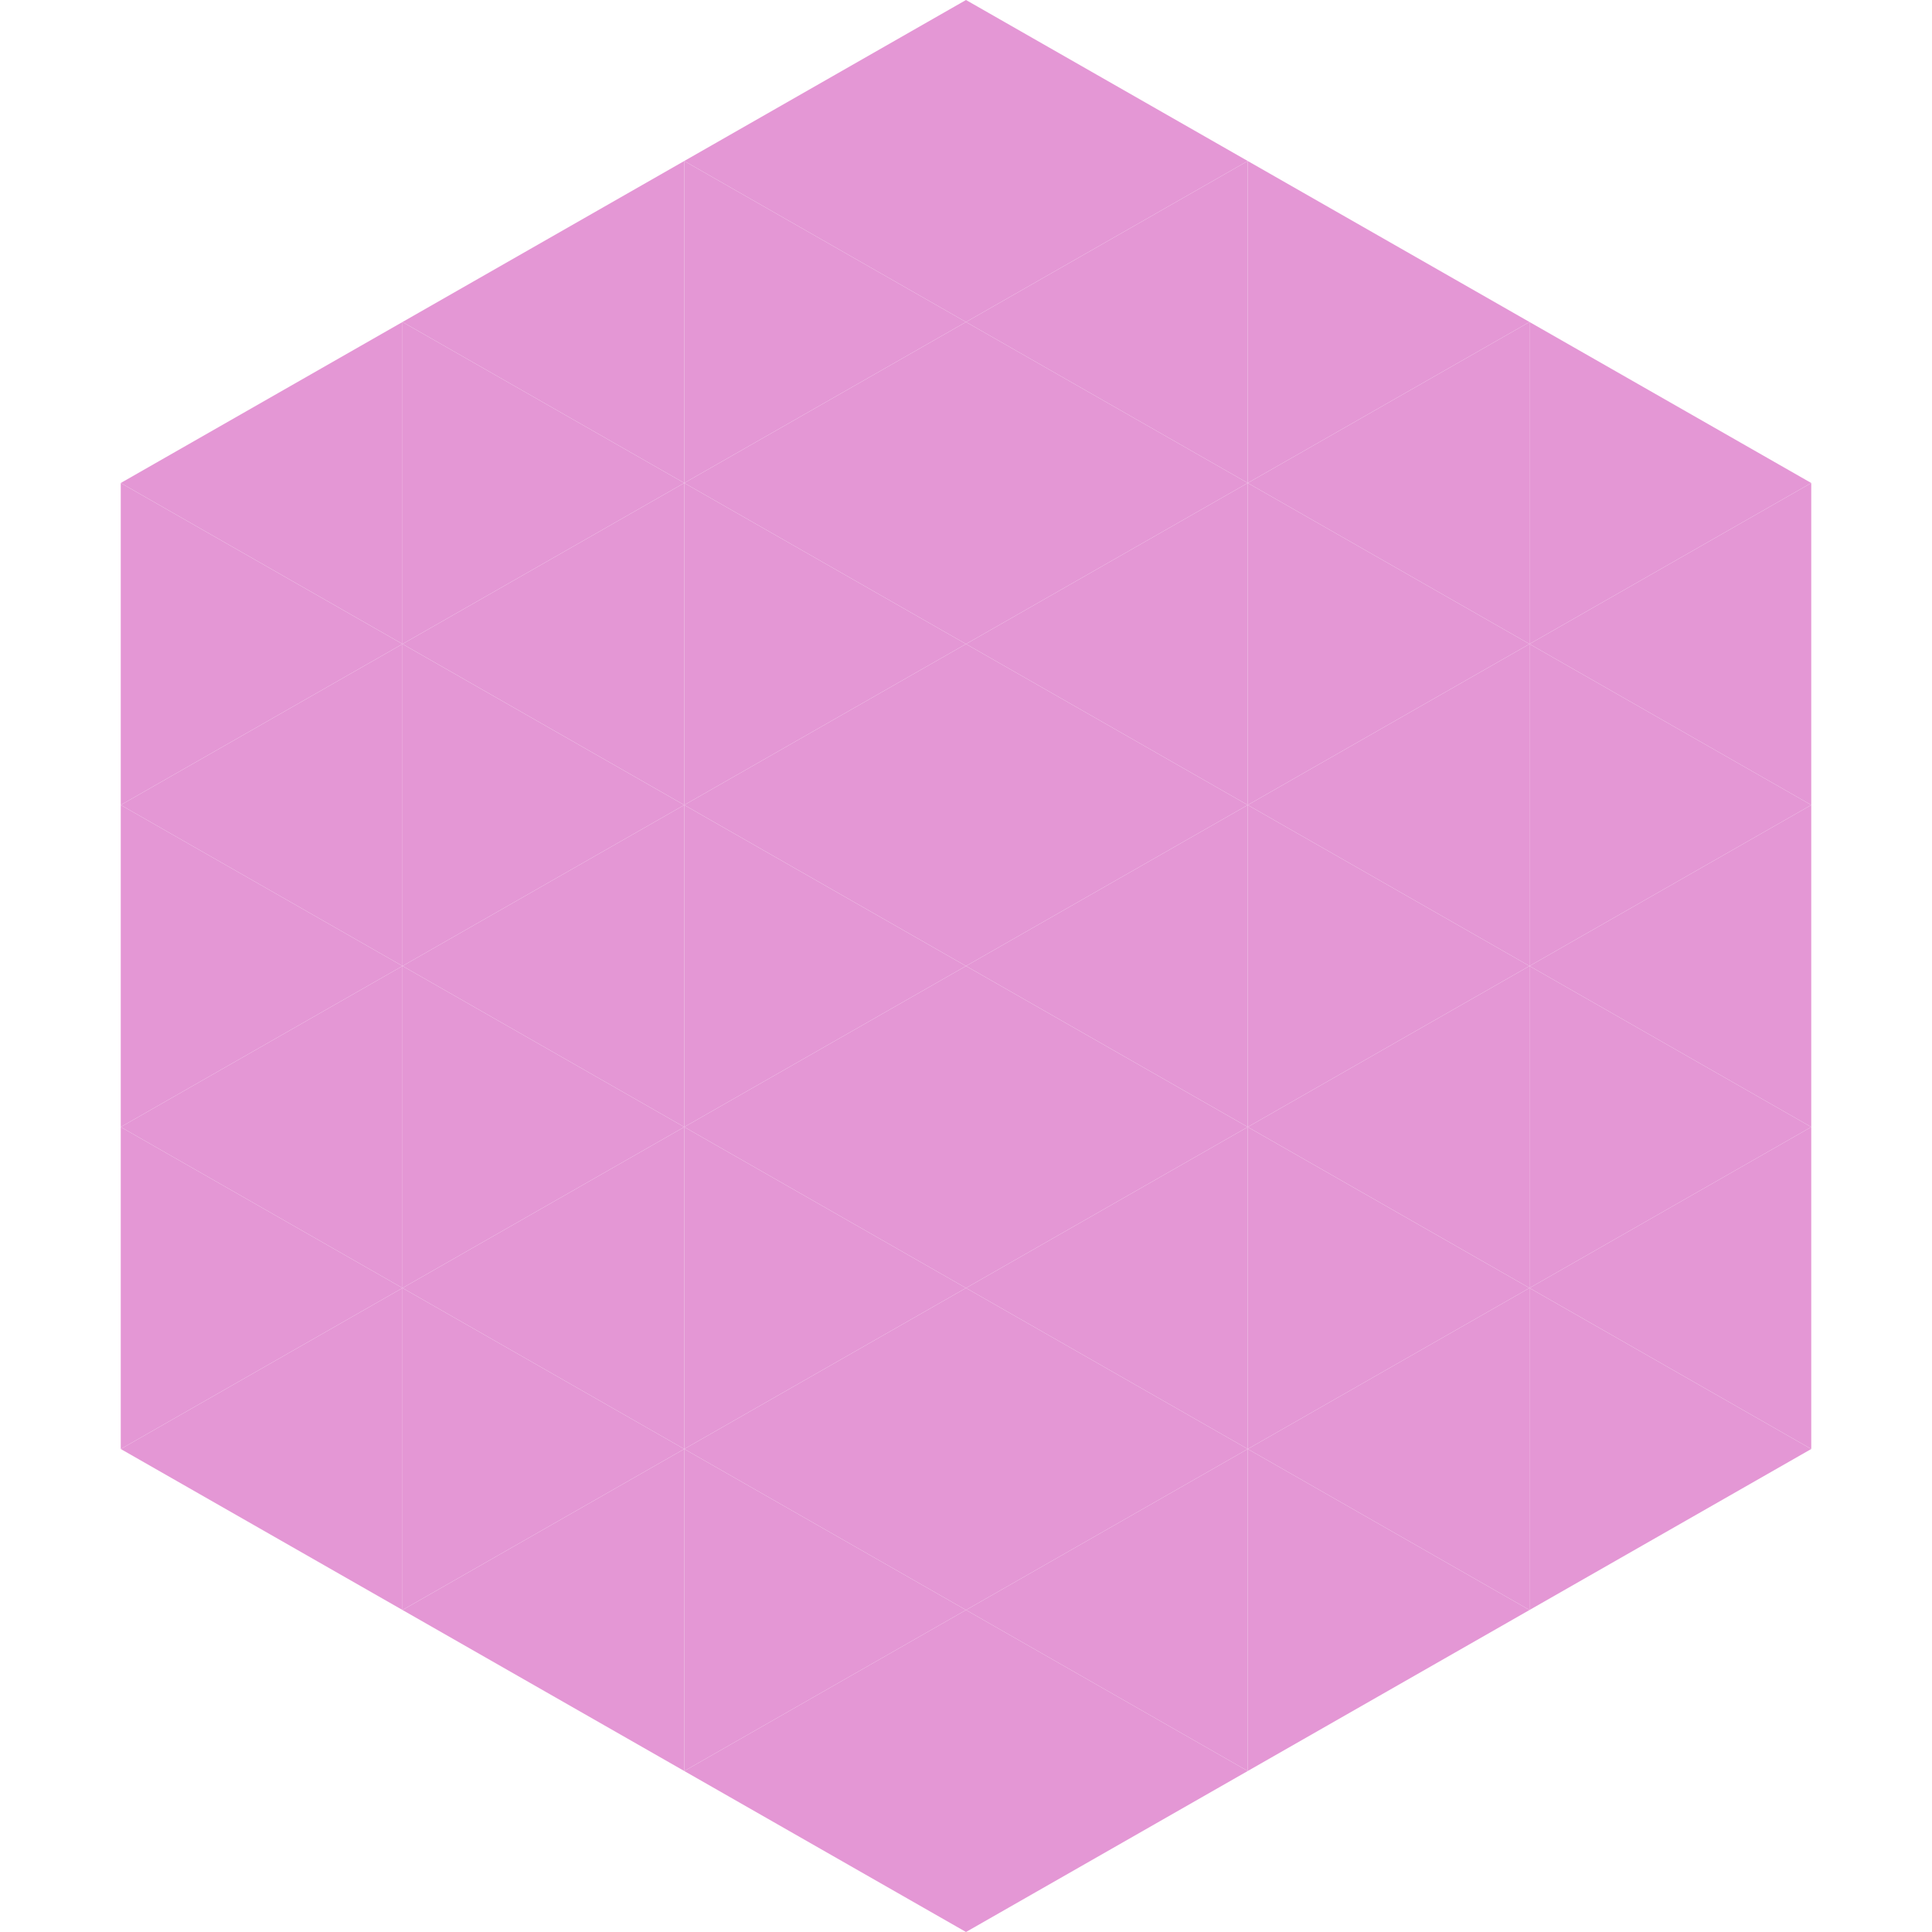
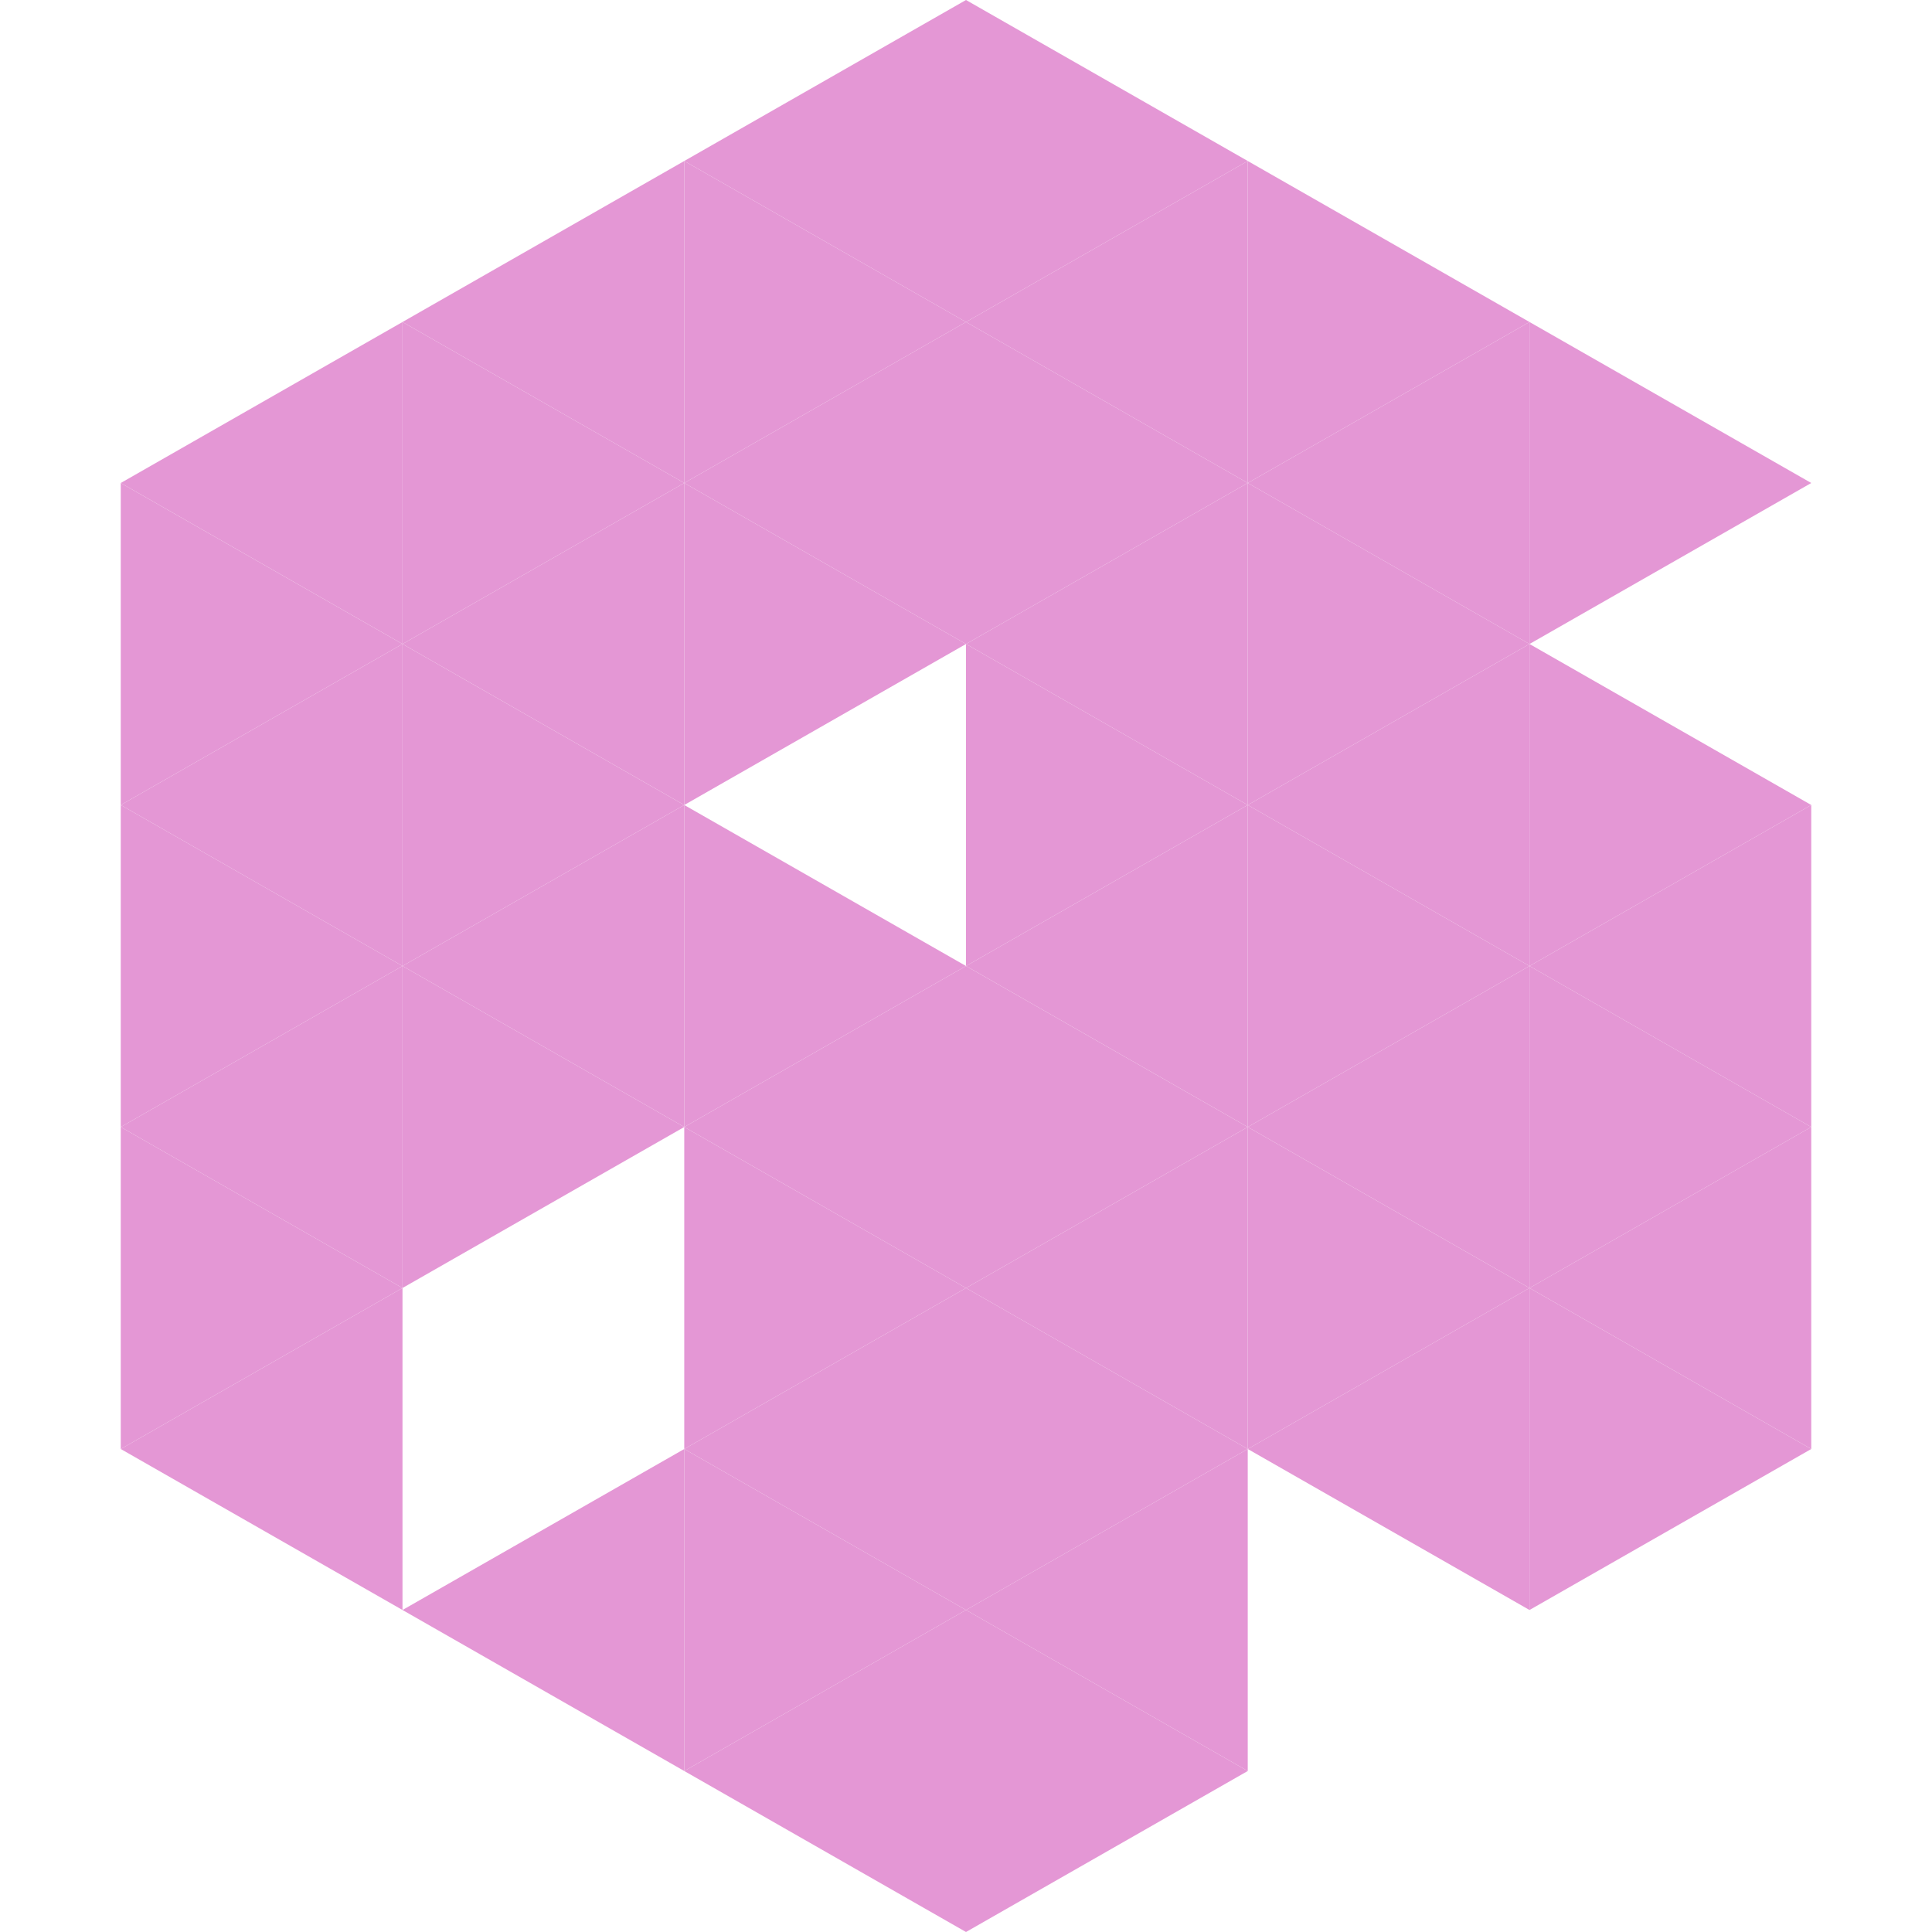
<svg xmlns="http://www.w3.org/2000/svg" width="240" height="240">
  <polygon points="50,40 15,60 50,80" style="fill:rgb(228,151,213)" />
  <polygon points="190,40 225,60 190,80" style="fill:rgb(228,151,213)" />
  <polygon points="15,60 50,80 15,100" style="fill:rgb(228,151,213)" />
-   <polygon points="225,60 190,80 225,100" style="fill:rgb(228,151,213)" />
  <polygon points="50,80 15,100 50,120" style="fill:rgb(228,151,213)" />
  <polygon points="190,80 225,100 190,120" style="fill:rgb(228,151,213)" />
  <polygon points="15,100 50,120 15,140" style="fill:rgb(228,151,213)" />
  <polygon points="225,100 190,120 225,140" style="fill:rgb(228,151,213)" />
  <polygon points="50,120 15,140 50,160" style="fill:rgb(228,151,213)" />
  <polygon points="190,120 225,140 190,160" style="fill:rgb(228,151,213)" />
  <polygon points="15,140 50,160 15,180" style="fill:rgb(228,151,213)" />
  <polygon points="225,140 190,160 225,180" style="fill:rgb(228,151,213)" />
  <polygon points="50,160 15,180 50,200" style="fill:rgb(228,151,213)" />
  <polygon points="190,160 225,180 190,200" style="fill:rgb(228,151,213)" />
  <polygon points="15,180 50,200 15,220" style="fill:rgb(255,255,255); fill-opacity:0" />
  <polygon points="225,180 190,200 225,220" style="fill:rgb(255,255,255); fill-opacity:0" />
  <polygon points="50,0 85,20 50,40" style="fill:rgb(255,255,255); fill-opacity:0" />
  <polygon points="190,0 155,20 190,40" style="fill:rgb(255,255,255); fill-opacity:0" />
  <polygon points="85,20 50,40 85,60" style="fill:rgb(228,151,213)" />
  <polygon points="155,20 190,40 155,60" style="fill:rgb(228,151,213)" />
  <polygon points="50,40 85,60 50,80" style="fill:rgb(228,151,213)" />
  <polygon points="190,40 155,60 190,80" style="fill:rgb(228,151,213)" />
  <polygon points="85,60 50,80 85,100" style="fill:rgb(228,151,213)" />
  <polygon points="155,60 190,80 155,100" style="fill:rgb(228,151,213)" />
  <polygon points="50,80 85,100 50,120" style="fill:rgb(228,151,213)" />
  <polygon points="190,80 155,100 190,120" style="fill:rgb(228,151,213)" />
  <polygon points="85,100 50,120 85,140" style="fill:rgb(228,151,213)" />
  <polygon points="155,100 190,120 155,140" style="fill:rgb(228,151,213)" />
  <polygon points="50,120 85,140 50,160" style="fill:rgb(228,151,213)" />
  <polygon points="190,120 155,140 190,160" style="fill:rgb(228,151,213)" />
-   <polygon points="85,140 50,160 85,180" style="fill:rgb(228,151,213)" />
  <polygon points="155,140 190,160 155,180" style="fill:rgb(228,151,213)" />
-   <polygon points="50,160 85,180 50,200" style="fill:rgb(228,151,213)" />
  <polygon points="190,160 155,180 190,200" style="fill:rgb(228,151,213)" />
  <polygon points="85,180 50,200 85,220" style="fill:rgb(228,151,213)" />
-   <polygon points="155,180 190,200 155,220" style="fill:rgb(228,151,213)" />
  <polygon points="120,0 85,20 120,40" style="fill:rgb(228,151,213)" />
  <polygon points="120,0 155,20 120,40" style="fill:rgb(228,151,213)" />
  <polygon points="85,20 120,40 85,60" style="fill:rgb(228,151,213)" />
  <polygon points="155,20 120,40 155,60" style="fill:rgb(228,151,213)" />
  <polygon points="120,40 85,60 120,80" style="fill:rgb(228,151,213)" />
  <polygon points="120,40 155,60 120,80" style="fill:rgb(228,151,213)" />
  <polygon points="85,60 120,80 85,100" style="fill:rgb(228,151,213)" />
  <polygon points="155,60 120,80 155,100" style="fill:rgb(228,151,213)" />
-   <polygon points="120,80 85,100 120,120" style="fill:rgb(228,151,213)" />
  <polygon points="120,80 155,100 120,120" style="fill:rgb(228,151,213)" />
  <polygon points="85,100 120,120 85,140" style="fill:rgb(228,151,213)" />
  <polygon points="155,100 120,120 155,140" style="fill:rgb(228,151,213)" />
  <polygon points="120,120 85,140 120,160" style="fill:rgb(228,151,213)" />
  <polygon points="120,120 155,140 120,160" style="fill:rgb(228,151,213)" />
  <polygon points="85,140 120,160 85,180" style="fill:rgb(228,151,213)" />
  <polygon points="155,140 120,160 155,180" style="fill:rgb(228,151,213)" />
  <polygon points="120,160 85,180 120,200" style="fill:rgb(228,151,213)" />
  <polygon points="120,160 155,180 120,200" style="fill:rgb(228,151,213)" />
  <polygon points="85,180 120,200 85,220" style="fill:rgb(228,151,213)" />
  <polygon points="155,180 120,200 155,220" style="fill:rgb(228,151,213)" />
  <polygon points="120,200 85,220 120,240" style="fill:rgb(228,151,213)" />
  <polygon points="120,200 155,220 120,240" style="fill:rgb(228,151,213)" />
  <polygon points="85,220 120,240 85,260" style="fill:rgb(255,255,255); fill-opacity:0" />
  <polygon points="155,220 120,240 155,260" style="fill:rgb(255,255,255); fill-opacity:0" />
</svg>